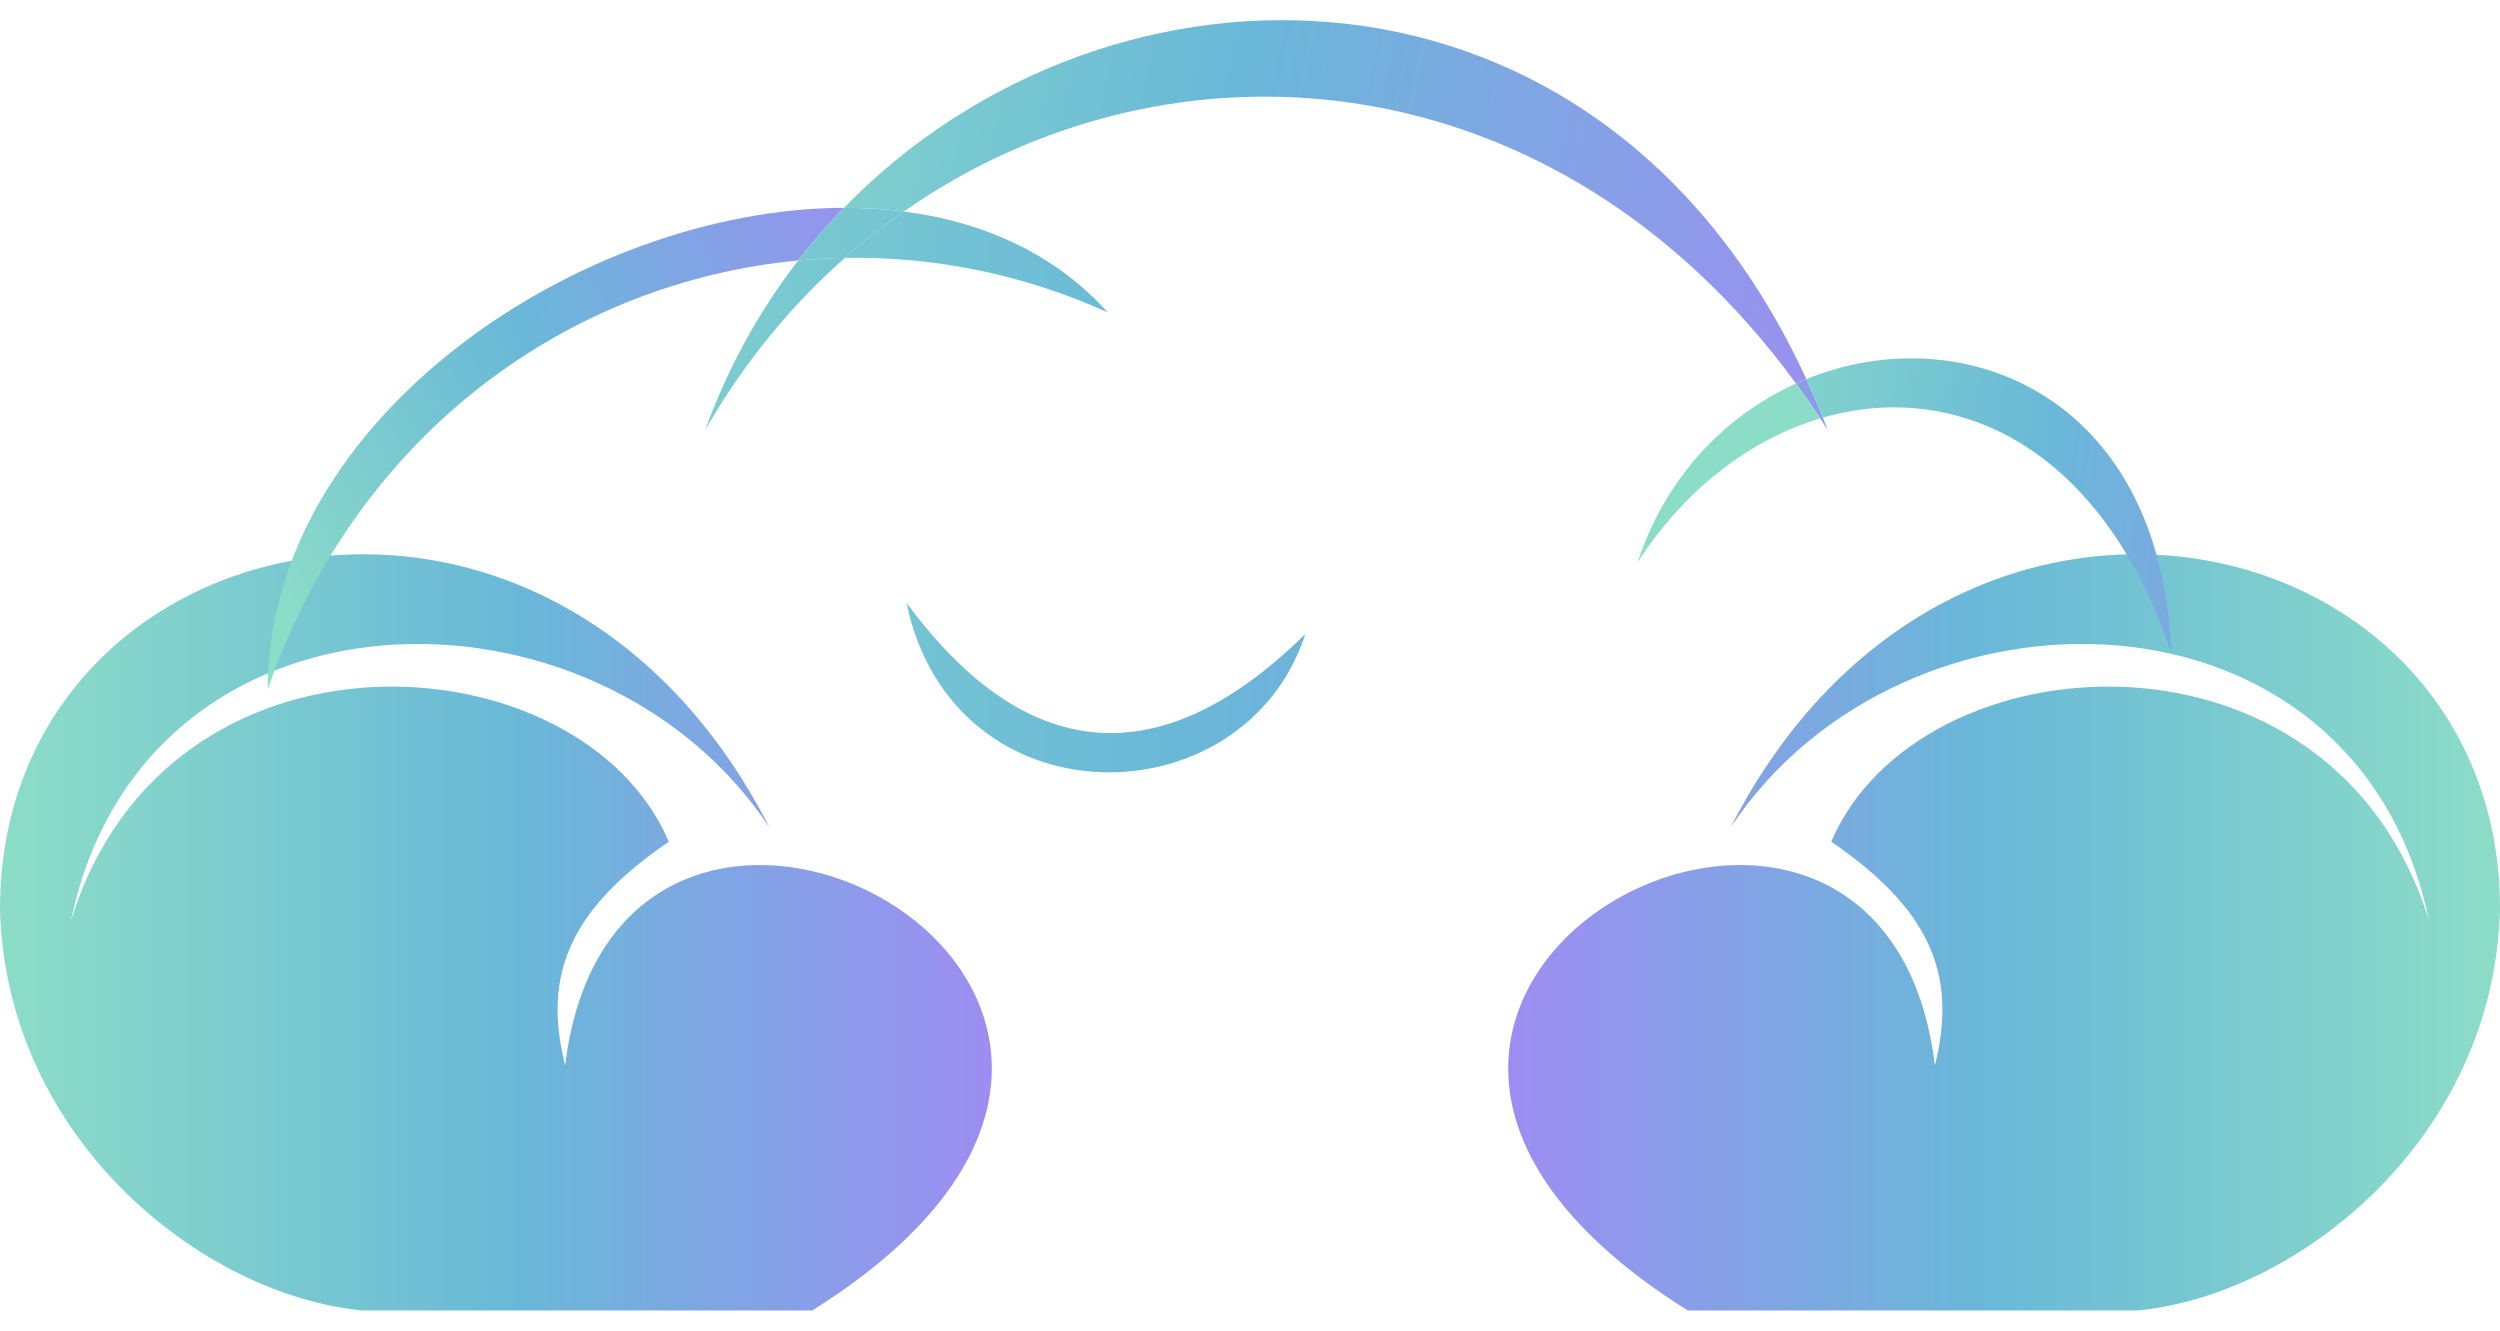
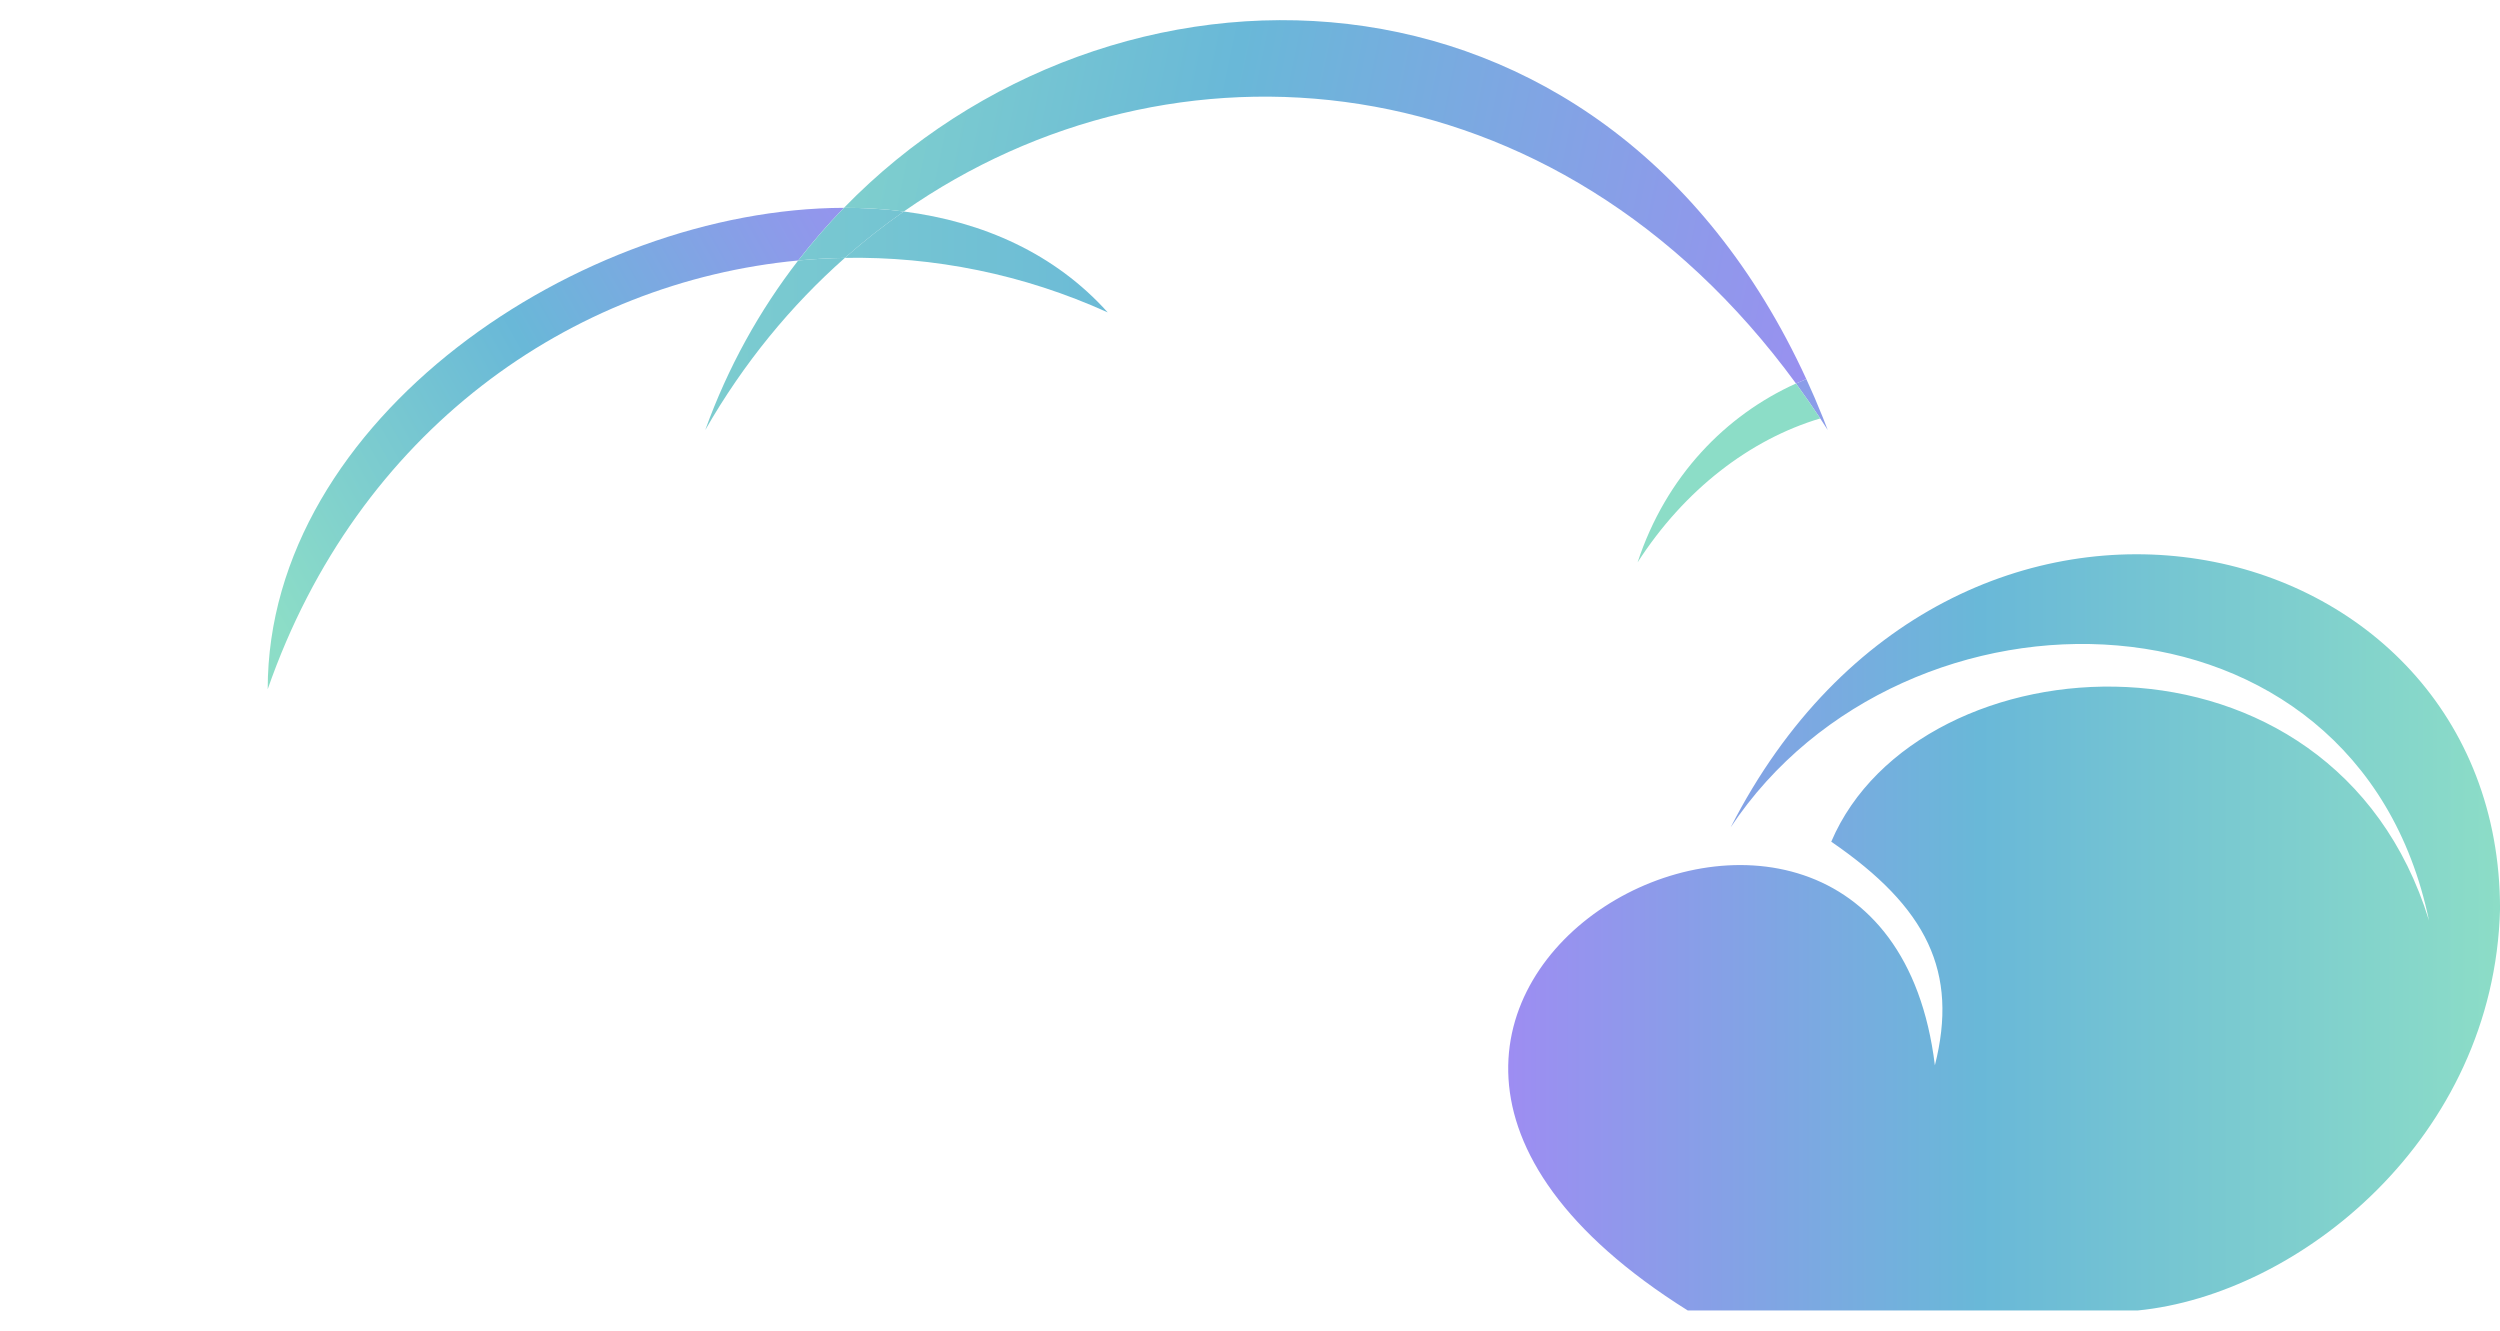
<svg xmlns="http://www.w3.org/2000/svg" width="62" height="33" viewBox="0 0 62 33" fill="none">
  <path d="M53.012 32.5H41.857C29.49 24.749 46.663 15.576 47.985 26.42C48.571 24.109 47.8 22.509 45.415 20.874C47.58 15.79 57.854 15.079 60.239 22.829C58.441 14.19 47.213 14.048 42.92 20.519C48.424 9.746 62.001 12.875 62.001 22.546C61.853 28.234 57.01 32.11 53.012 32.5Z" fill="url(#paint0_linear_262_267)" />
-   <path d="M8.989 32.5H20.143C32.511 24.749 15.337 15.576 14.016 26.42C13.43 24.109 14.2 22.509 16.586 20.874C14.421 15.79 4.146 15.079 1.761 22.829C3.559 14.19 14.787 14.048 19.081 20.519C13.577 9.746 0 12.875 0 22.546C0.147 28.234 4.99 32.11 8.989 32.5Z" fill="url(#paint1_linear_262_267)" />
-   <path d="M22.481 14.95C25 18.369 28.296 19.736 32.371 15.725C30.86 20.375 23.626 20.466 22.481 14.95Z" fill="url(#paint2_linear_262_267)" />
  <path d="M6.639 17.093C8.87 10.68 14.163 6.993 19.795 6.46C20.151 6.001 20.529 5.565 20.929 5.154C14.412 5.172 6.639 10.38 6.639 17.093Z" fill="url(#paint3_linear_262_267)" />
  <path d="M17.49 10.665C18.437 9.01 19.614 7.579 20.952 6.396C20.566 6.402 20.18 6.424 19.795 6.46C18.839 7.696 18.053 9.104 17.49 10.665Z" fill="url(#paint4_linear_262_267)" />
  <path d="M20.93 5.154C20.531 5.565 20.152 6.001 19.796 6.46C20.18 6.424 20.567 6.402 20.953 6.395C21.422 5.981 21.91 5.597 22.415 5.245C21.93 5.182 21.434 5.153 20.93 5.154Z" fill="url(#paint5_linear_262_267)" />
  <path d="M44.797 9.401C39.716 -1.642 27.521 -1.623 20.93 5.154C21.433 5.153 21.93 5.182 22.414 5.245C29.033 0.622 38.566 1.342 44.541 9.511C44.626 9.472 44.711 9.436 44.797 9.401Z" fill="url(#paint6_linear_262_267)" />
  <path fill-rule="evenodd" clip-rule="evenodd" d="M27.472 7.748C25.382 6.799 23.155 6.357 20.952 6.395C21.42 5.981 21.909 5.597 22.414 5.245C24.387 5.498 26.167 6.294 27.472 7.748ZM44.797 9.401C44.711 9.436 44.625 9.472 44.54 9.511C44.745 9.791 44.945 10.079 45.142 10.377C45.204 10.472 45.267 10.568 45.328 10.665C45.289 10.562 45.249 10.459 45.208 10.357C45.077 10.03 44.94 9.711 44.797 9.401Z" fill="url(#paint7_linear_262_267)" />
-   <path d="M53.845 16.181C53.597 9.79 48.666 7.832 44.797 9.401C44.94 9.711 45.077 10.03 45.208 10.357C48.46 9.421 52.094 11.011 53.845 16.181Z" fill="url(#paint8_linear_262_267)" />
  <path d="M40.612 13.947C41.775 12.142 43.401 10.897 45.142 10.377C44.945 10.079 44.745 9.791 44.54 9.511C42.805 10.294 41.317 11.802 40.612 13.947Z" fill="url(#paint9_linear_262_267)" />
  <defs>
    <linearGradient id="paint0_linear_262_267" x1="37.403" y1="23.123" x2="62.001" y2="23.123" gradientUnits="userSpaceOnUse">
      <stop stop-color="#9D8DF2" />
      <stop offset="0.475" stop-color="#69B8D8" />
      <stop offset="1" stop-color="#8CDDC7" />
    </linearGradient>
    <linearGradient id="paint1_linear_262_267" x1="24.597" y1="23.123" x2="0" y2="23.123" gradientUnits="userSpaceOnUse">
      <stop stop-color="#9D8DF2" />
      <stop offset="0.475" stop-color="#69B8D8" />
      <stop offset="1" stop-color="#8CDDC7" />
    </linearGradient>
    <linearGradient id="paint2_linear_262_267" x1="6.639" y1="9.827" x2="53.845" y2="9.827" gradientUnits="userSpaceOnUse">
      <stop offset="0.03" stop-color="#8CDDC7" />
      <stop offset="0.475" stop-color="#69B8D8" />
      <stop offset="1" stop-color="#9D8DF2" />
    </linearGradient>
    <linearGradient id="paint3_linear_262_267" x1="6.675" y1="16.18" x2="23.637" y2="6.623" gradientUnits="userSpaceOnUse">
      <stop offset="0.03" stop-color="#8CDDC7" />
      <stop offset="0.475" stop-color="#69B8D8" />
      <stop offset="1" stop-color="#9D8DF2" />
    </linearGradient>
    <linearGradient id="paint4_linear_262_267" x1="6.639" y1="9.827" x2="53.845" y2="9.827" gradientUnits="userSpaceOnUse">
      <stop offset="0.03" stop-color="#8CDDC7" />
      <stop offset="0.475" stop-color="#69B8D8" />
      <stop offset="1" stop-color="#9D8DF2" />
    </linearGradient>
    <linearGradient id="paint5_linear_262_267" x1="6.64" y1="9.827" x2="53.846" y2="9.827" gradientUnits="userSpaceOnUse">
      <stop offset="0.03" stop-color="#8CDDC7" />
      <stop offset="0.475" stop-color="#69B8D8" />
      <stop offset="1" stop-color="#9D8DF2" />
    </linearGradient>
    <linearGradient id="paint6_linear_262_267" x1="14.769" y1="3.334" x2="46.134" y2="9.828" gradientUnits="userSpaceOnUse">
      <stop offset="0.03" stop-color="#8CDDC7" />
      <stop offset="0.475" stop-color="#69B8D8" />
      <stop offset="1" stop-color="#9D8DF2" />
    </linearGradient>
    <linearGradient id="paint7_linear_262_267" x1="6.639" y1="9.827" x2="53.845" y2="9.827" gradientUnits="userSpaceOnUse">
      <stop offset="0.03" stop-color="#8CDDC7" />
      <stop offset="0.475" stop-color="#69B8D8" />
      <stop offset="1" stop-color="#9D8DF2" />
    </linearGradient>
    <linearGradient id="paint8_linear_262_267" x1="40.922" y1="12.706" x2="60.903" y2="15.45" gradientUnits="userSpaceOnUse">
      <stop offset="0.03" stop-color="#8CDDC7" />
      <stop offset="0.475" stop-color="#69B8D8" />
      <stop offset="1" stop-color="#9D8DF2" />
    </linearGradient>
    <linearGradient id="paint9_linear_262_267" x1="47.094" y1="9.826" x2="53.845" y2="9.827" gradientUnits="userSpaceOnUse">
      <stop offset="0.03" stop-color="#8CDDC7" />
      <stop offset="0.475" stop-color="#69B8D8" />
      <stop offset="1" stop-color="#9D8DF2" />
    </linearGradient>
  </defs>
</svg>